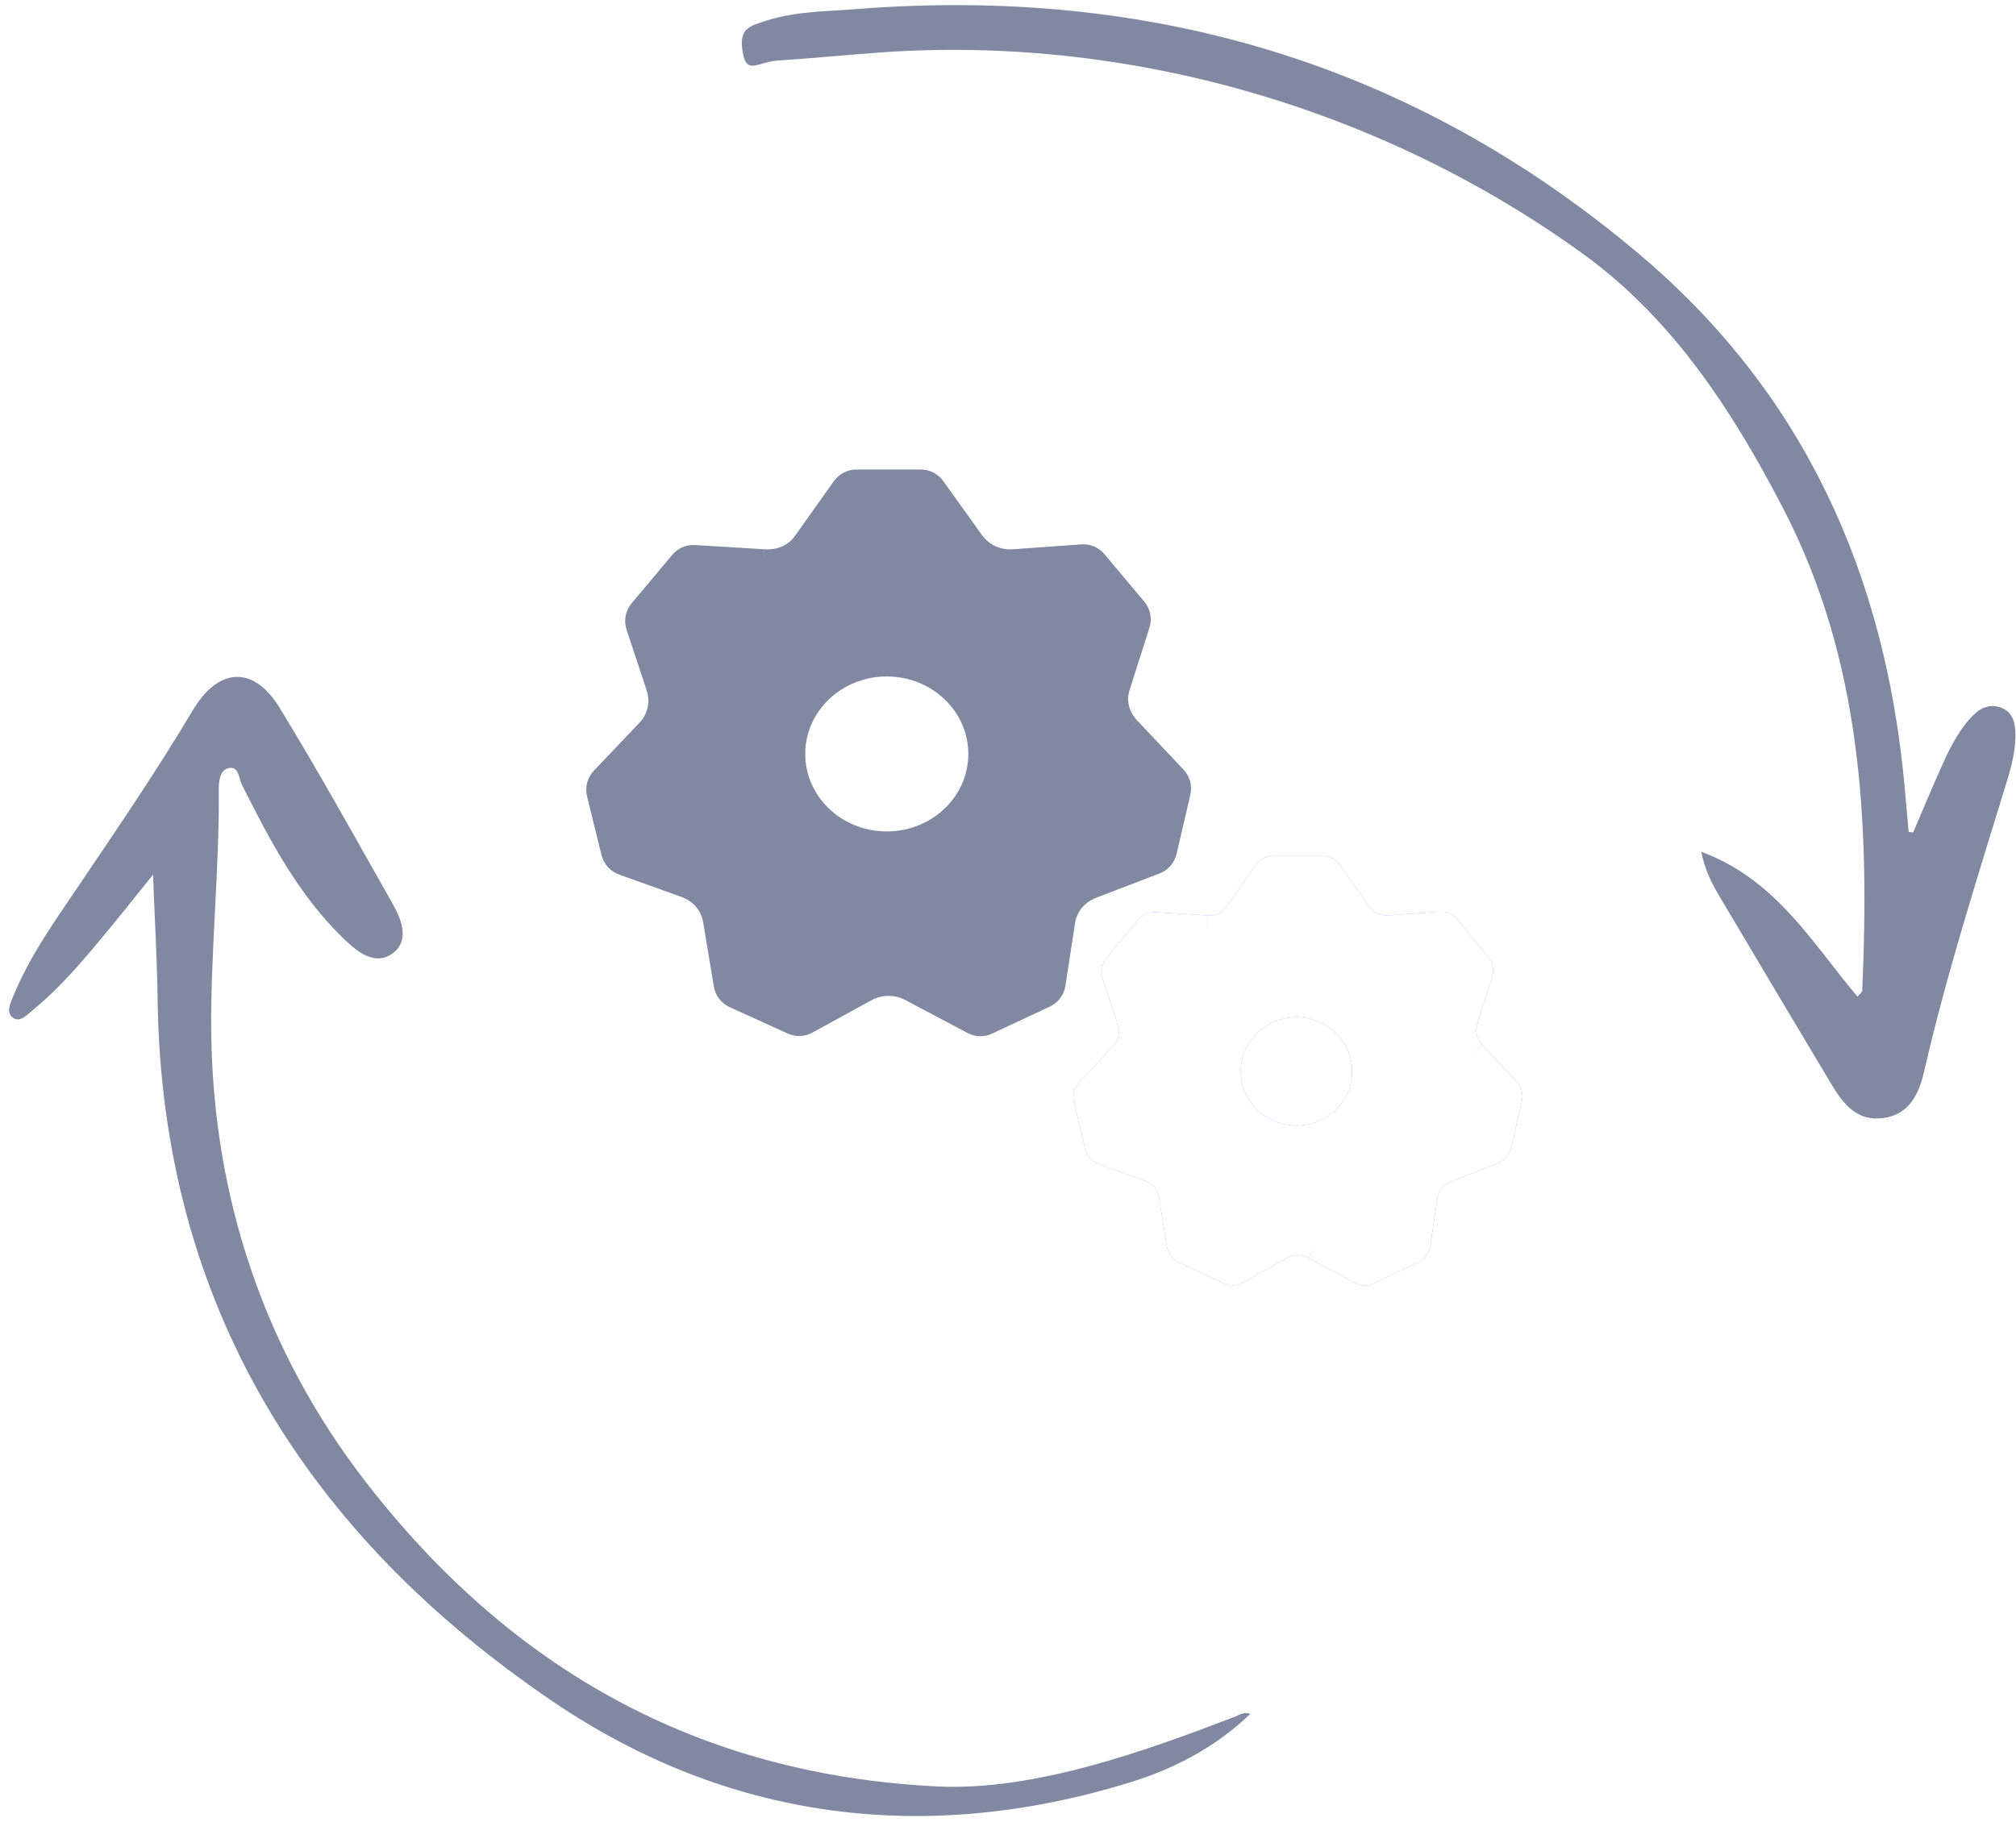
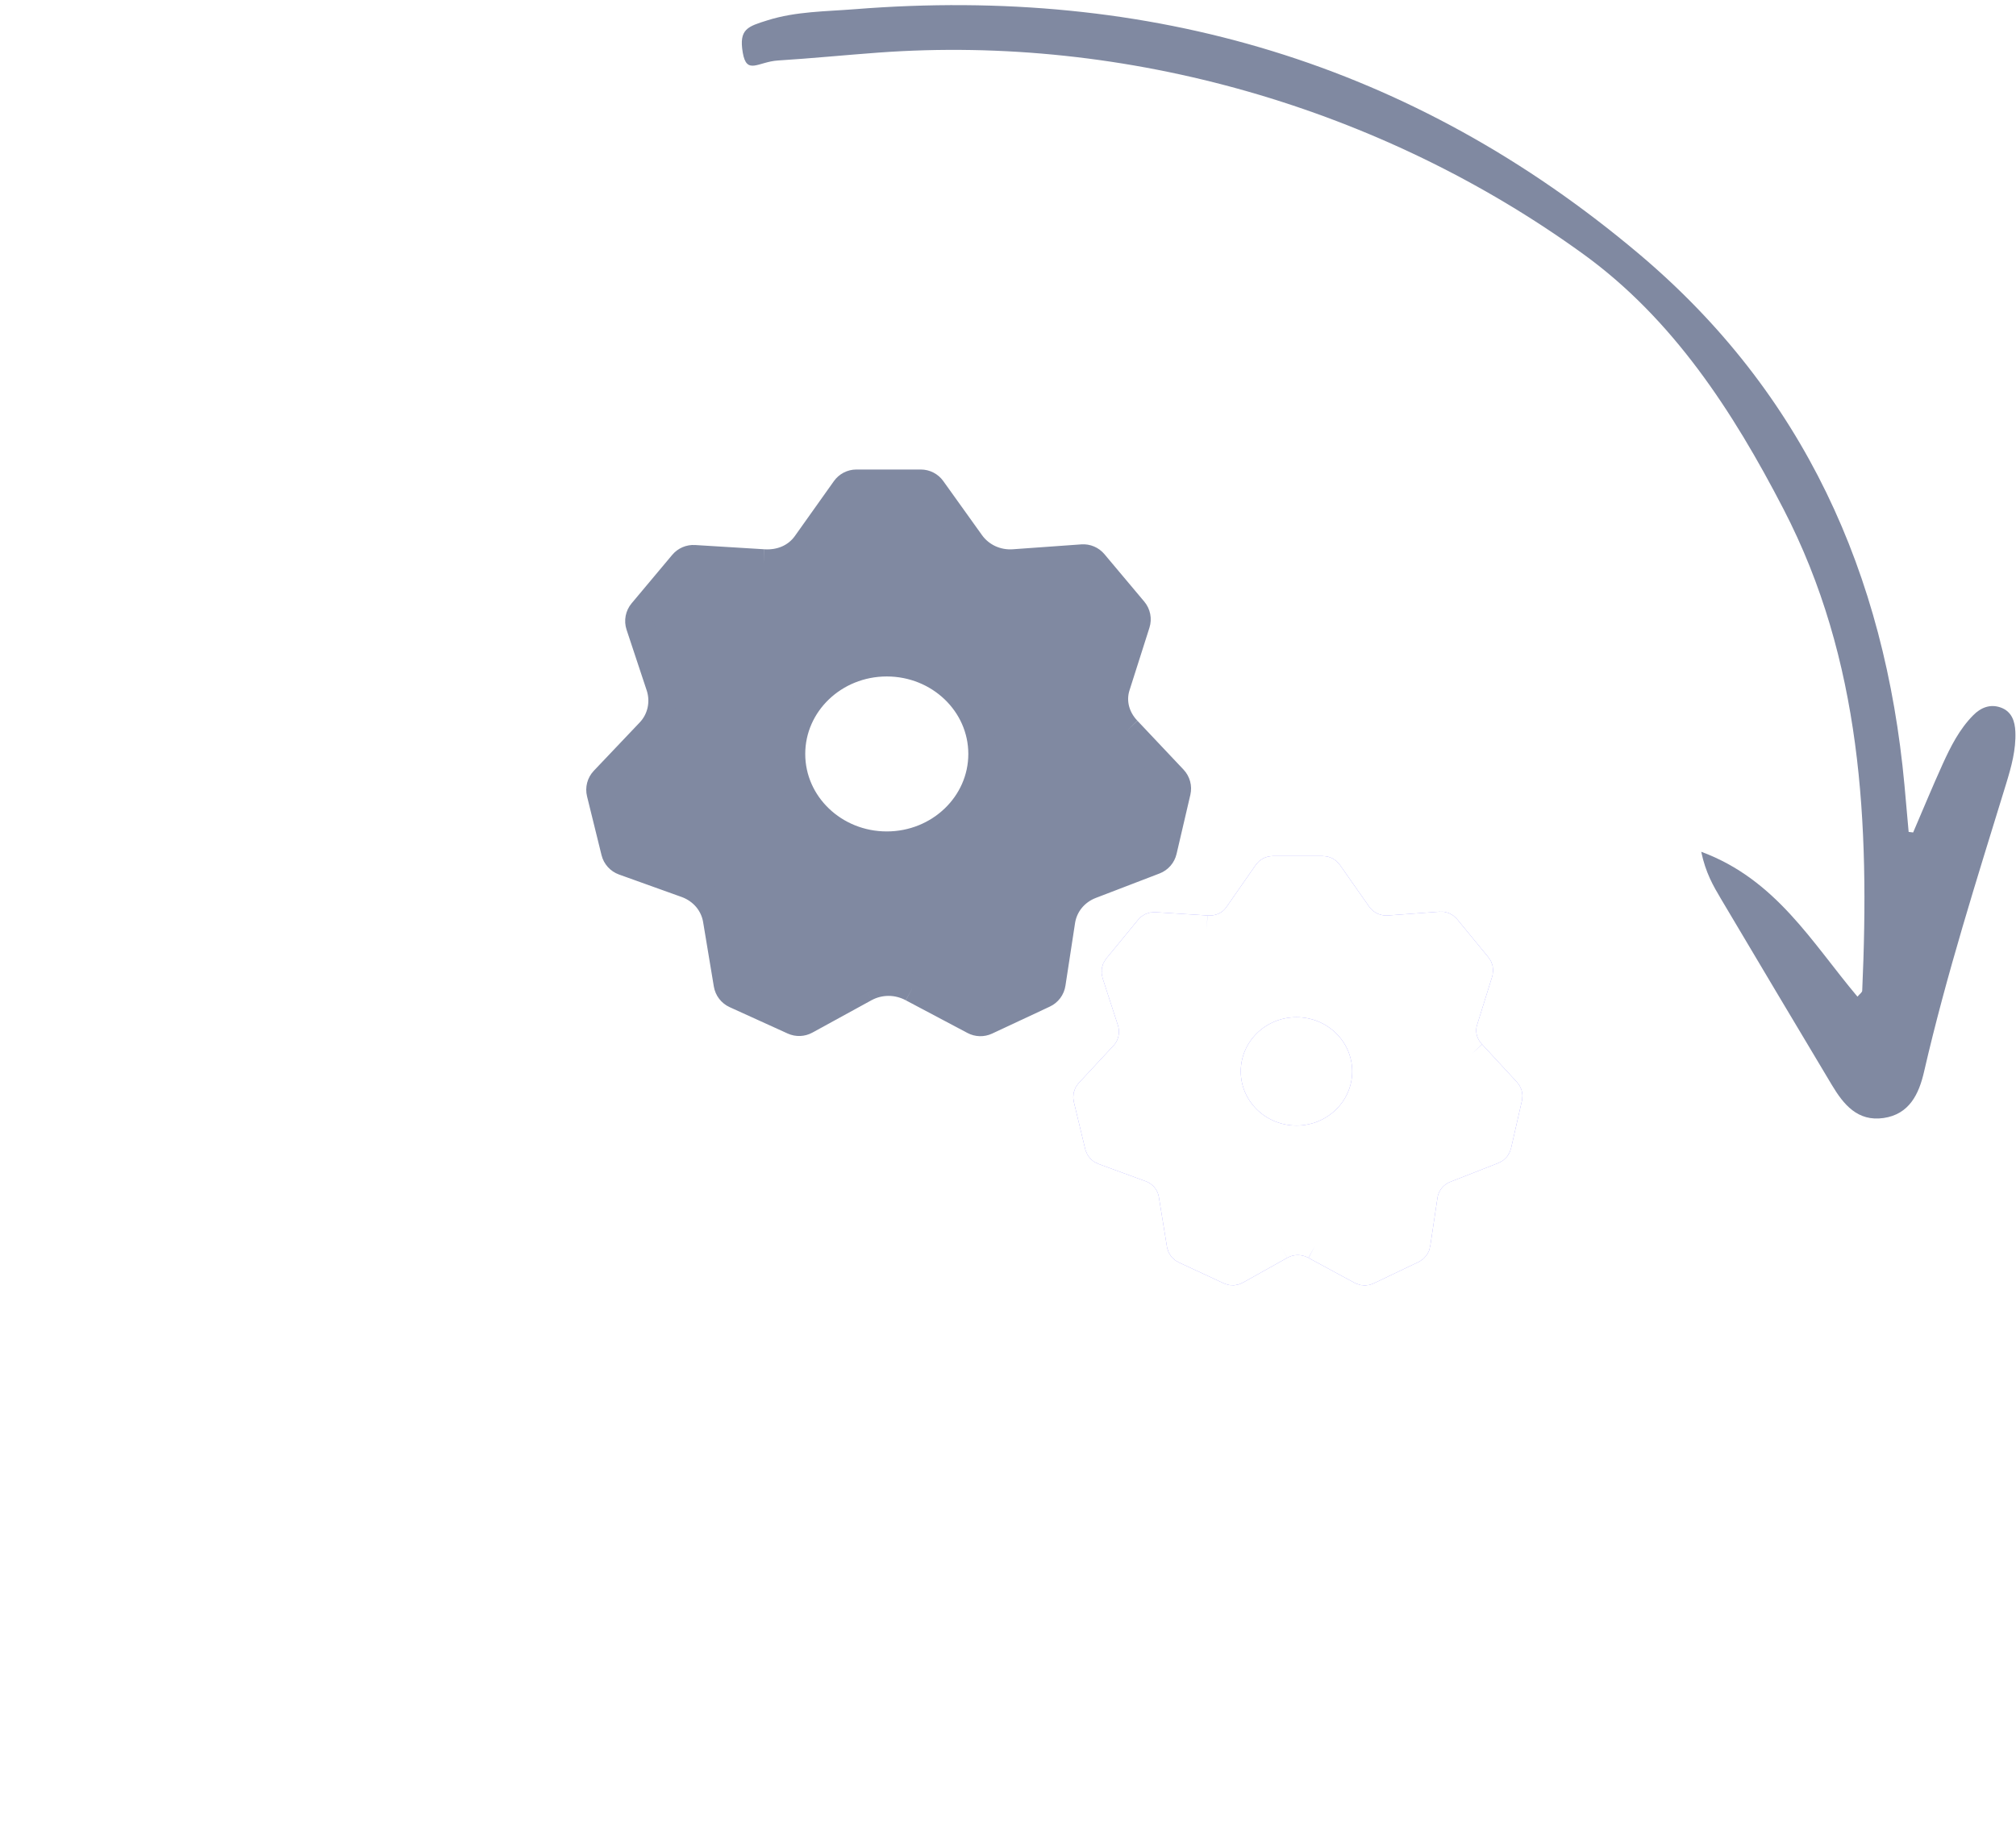
<svg xmlns="http://www.w3.org/2000/svg" width="146" height="132" viewBox="0 0 146 132" fill="none">
  <path fill-rule="evenodd" clip-rule="evenodd" d="M62.021 35.011C61.697 35.011 61.393 35.168 61.206 35.432L58.366 39.428C57.672 40.397 56.519 40.872 55.295 40.787L50.279 40.479C49.962 40.46 49.655 40.592 49.451 40.835L46.509 44.346C46.286 44.612 46.217 44.974 46.326 45.303L47.8 49.748C47.978 50.312 48.001 50.917 47.873 51.489C47.745 52.053 47.468 52.586 47.058 53.018L43.73 56.522C43.496 56.769 43.403 57.119 43.485 57.45L44.534 61.706C44.614 62.031 44.852 62.294 45.167 62.408L49.751 64.053C50.32 64.269 50.813 64.62 51.185 65.062C51.555 65.505 51.807 66.04 51.905 66.619L52.683 71.3C52.738 71.629 52.953 71.909 53.256 72.047L57.459 73.958C57.746 74.088 58.078 74.076 58.354 73.924L62.634 71.579C63.164 71.288 63.756 71.141 64.348 71.141C64.656 71.141 64.963 71.181 65.263 71.26C65.542 71.333 65.814 71.44 66.071 71.579L70.533 73.944C70.81 74.091 71.14 74.1 71.425 73.967L75.606 72.011C75.909 71.87 76.121 71.587 76.171 71.257L76.871 66.693C76.965 66.111 77.213 65.571 77.582 65.124C77.949 64.681 78.435 64.329 79.002 64.111L83.617 62.34C83.927 62.221 84.157 61.956 84.233 61.633L85.232 57.35C85.308 57.023 85.216 56.681 84.986 56.437L81.648 52.899C81.23 52.465 80.939 51.948 80.797 51.398C80.658 50.852 80.666 50.273 80.843 49.714L82.29 45.169C82.394 44.843 82.324 44.486 82.103 44.223L79.217 40.785C79.011 40.54 78.7 40.408 78.38 40.431L73.409 40.787C72.8 40.83 72.202 40.716 71.669 40.472C71.133 40.224 70.663 39.844 70.313 39.359L67.499 35.429C67.312 35.167 67.009 35.011 66.686 35.011H62.021ZM64.221 61.228C68.034 61.228 71.126 58.267 71.126 54.615C71.126 50.963 68.034 48.002 64.221 48.002C60.407 48.002 57.316 50.963 57.316 54.615C57.316 58.267 60.407 61.228 64.221 61.228Z" fill="#8089A1" />
  <path d="M58.366 39.428L61.206 35.432C61.393 35.168 61.697 35.011 62.021 35.011H66.686C67.009 35.011 67.312 35.167 67.499 35.429L70.313 39.359M58.366 39.428C57.672 40.397 56.519 40.872 55.295 40.787M58.366 39.428C57.669 40.395 56.519 40.876 55.295 40.787M55.295 40.787L50.279 40.479C49.962 40.46 49.655 40.592 49.451 40.835L46.509 44.346C46.286 44.612 46.217 44.974 46.326 45.303L47.8 49.748M47.8 49.748C47.978 50.312 48.001 50.917 47.873 51.489M47.8 49.748C47.98 50.311 48.002 50.915 47.873 51.495M47.873 51.489C47.745 52.053 47.468 52.586 47.058 53.018M47.873 51.489L47.873 51.495M47.058 53.018L43.73 56.522C43.496 56.769 43.403 57.119 43.485 57.45L44.534 61.706C44.614 62.031 44.852 62.294 45.167 62.408L49.751 64.053C50.32 64.269 50.813 64.62 51.185 65.062M47.058 53.018C47.471 52.59 47.745 52.059 47.873 51.495M51.185 65.062C51.555 65.505 51.807 66.04 51.905 66.619M51.185 65.062C51.559 65.505 51.812 66.039 51.905 66.619M51.185 65.062L51.179 65.055C51.155 65.026 51.129 64.996 51.103 64.968M51.905 66.619L52.683 71.3C52.738 71.629 52.953 71.909 53.256 72.047L57.459 73.958C57.746 74.088 58.078 74.076 58.354 73.924L62.634 71.579M62.634 71.579C63.164 71.288 63.756 71.141 64.348 71.141M62.634 71.579C62.844 71.462 63.064 71.369 63.29 71.299C63.633 71.193 63.991 71.14 64.348 71.141M64.348 71.141C64.656 71.141 64.963 71.181 65.263 71.26C65.542 71.333 65.814 71.44 66.071 71.579M64.348 71.141C64.942 71.14 65.537 71.286 66.071 71.579M66.071 71.579L70.533 73.944C70.81 74.091 71.14 74.1 71.425 73.967L75.606 72.011C75.909 71.87 76.121 71.587 76.171 71.257L76.871 66.693M76.871 66.693C76.965 66.111 77.213 65.571 77.582 65.124M76.871 66.693C76.961 66.109 77.211 65.571 77.582 65.124M77.582 65.124C77.949 64.681 78.435 64.329 79.002 64.111M77.582 65.124C77.948 64.68 78.433 64.326 79.002 64.111M79.002 64.111L83.617 62.34C83.927 62.221 84.157 61.956 84.233 61.633L85.232 57.35C85.308 57.023 85.216 56.681 84.986 56.437L81.648 52.899M81.648 52.899C81.23 52.465 80.939 51.948 80.797 51.398M81.648 52.899C81.452 52.696 81.284 52.475 81.146 52.241C80.989 51.974 80.872 51.691 80.797 51.398M80.797 51.398C80.658 50.852 80.666 50.273 80.843 49.714L82.29 45.169C82.394 44.843 82.324 44.486 82.103 44.223L79.217 40.785C79.011 40.54 78.7 40.408 78.38 40.431L73.409 40.787M73.409 40.787C72.8 40.83 72.202 40.716 71.669 40.472M73.409 40.787C72.8 40.832 72.202 40.718 71.669 40.472M71.669 40.472C71.133 40.224 70.663 39.844 70.313 39.359M71.669 40.472C71.132 40.225 70.661 39.846 70.313 39.359M47.873 51.495L47.874 51.486M71.126 54.615C71.126 58.267 68.034 61.228 64.221 61.228C60.407 61.228 57.316 58.267 57.316 54.615C57.316 50.963 60.407 48.002 64.221 48.002C68.034 48.002 71.126 50.963 71.126 54.615Z" stroke="#8089A1" stroke-width="2" />
  <g filter="url(#filter0_f_1251_12013)">
    <path fill-rule="evenodd" clip-rule="evenodd" d="M92.173 63.011C92.009 63.011 91.856 63.091 91.763 63.226L89.623 66.3C89.117 67.022 88.276 67.376 87.384 67.313L83.614 67.076C83.454 67.066 83.299 67.134 83.197 67.258L80.889 70.07C80.781 70.201 80.748 70.379 80.8 70.541L81.919 73.985C82.049 74.406 82.065 74.856 81.972 75.282C81.878 75.702 81.677 76.099 81.377 76.421L78.86 79.128C78.745 79.251 78.7 79.423 78.74 79.586L79.568 83.018C79.607 83.18 79.725 83.312 79.882 83.37L83.341 84.638C83.757 84.799 84.115 85.06 84.387 85.389C84.657 85.719 84.841 86.118 84.912 86.549L85.501 90.165C85.527 90.329 85.633 90.468 85.784 90.538L89.062 92.061C89.208 92.128 89.377 92.122 89.517 92.043L92.736 90.243C93.122 90.026 93.553 89.917 93.985 89.916C94.209 89.917 94.434 89.946 94.652 90.005C94.856 90.059 95.054 90.139 95.241 90.243L98.592 92.057C98.733 92.133 98.901 92.137 99.046 92.068L102.308 90.51C102.457 90.439 102.562 90.297 102.587 90.133L103.116 86.604C103.185 86.17 103.366 85.769 103.635 85.436C103.902 85.106 104.257 84.844 104.67 84.681L108.15 83.317C108.304 83.257 108.418 83.124 108.455 82.963L109.243 79.514C109.28 79.353 109.235 79.185 109.123 79.064L106.6 76.332C106.295 76.009 106.082 75.624 105.979 75.214C105.878 74.808 105.884 74.377 106.012 73.96L107.11 70.443C107.16 70.282 107.125 70.107 107.018 69.977L104.752 67.22C104.649 67.095 104.491 67.027 104.329 67.039L100.592 67.313C100.148 67.344 99.712 67.26 99.323 67.078C98.933 66.894 98.59 66.61 98.335 66.249L96.214 63.224C96.121 63.091 95.968 63.011 95.805 63.011H92.173ZM93.892 82.534C96.673 82.534 98.927 80.33 98.927 77.61C98.927 74.89 96.673 72.686 93.892 72.686C91.112 72.686 88.857 74.89 88.857 77.61C88.857 80.33 91.112 82.534 93.892 82.534Z" fill="#8B86FF" />
    <path d="M89.623 66.3L91.763 63.226C91.856 63.091 92.009 63.011 92.173 63.011H95.805C95.968 63.011 96.121 63.091 96.214 63.224L98.335 66.249M89.623 66.3C89.117 67.022 88.276 67.376 87.384 67.313M89.623 66.3C89.115 67.02 88.276 67.379 87.384 67.313M87.384 67.313L83.614 67.076C83.454 67.066 83.299 67.134 83.197 67.258L80.889 70.07C80.781 70.201 80.748 70.379 80.8 70.541L81.919 73.985M81.919 73.985C82.049 74.406 82.065 74.856 81.972 75.282M81.919 73.985C82.05 74.405 82.066 74.855 81.972 75.286M81.972 75.282C81.878 75.702 81.677 76.099 81.377 76.421M81.972 75.282L81.972 75.286M81.377 76.421L78.86 79.128C78.745 79.251 78.7 79.423 78.74 79.586L79.568 83.018C79.607 83.18 79.725 83.312 79.882 83.37L83.341 84.638C83.757 84.799 84.115 85.06 84.387 85.389M81.377 76.421C81.678 76.102 81.878 75.706 81.972 75.286M84.387 85.389C84.657 85.719 84.841 86.118 84.912 86.549M84.387 85.389C84.659 85.719 84.844 86.117 84.912 86.549M84.387 85.389L84.383 85.384C84.365 85.363 84.346 85.34 84.328 85.319M84.912 86.549L85.501 90.165C85.527 90.329 85.633 90.468 85.784 90.538L89.062 92.061C89.208 92.128 89.377 92.122 89.517 92.043L92.736 90.243M92.736 90.243C93.122 90.026 93.553 89.917 93.985 89.916M92.736 90.243C92.888 90.156 93.049 90.086 93.214 90.034C93.464 89.955 93.724 89.916 93.985 89.916M93.985 89.916C94.209 89.917 94.434 89.946 94.652 90.005C94.856 90.059 95.054 90.139 95.241 90.243M93.985 89.916C94.418 89.916 94.852 90.025 95.241 90.243M95.241 90.243L98.592 92.057C98.733 92.133 98.901 92.137 99.046 92.068L102.308 90.51C102.457 90.439 102.562 90.297 102.587 90.133L103.116 86.604M103.116 86.604C103.185 86.17 103.366 85.769 103.635 85.436M103.116 86.604C103.182 86.169 103.365 85.768 103.635 85.436M103.635 85.436C103.902 85.106 104.257 84.844 104.67 84.681M103.635 85.436C103.902 85.105 104.255 84.841 104.67 84.681M104.67 84.681L108.15 83.317C108.304 83.257 108.418 83.124 108.455 82.963L109.243 79.514C109.28 79.353 109.235 79.185 109.123 79.064L106.6 76.332M106.6 76.332C106.295 76.009 106.082 75.624 105.979 75.214M106.6 76.332C106.457 76.181 106.334 76.016 106.234 75.842C106.119 75.643 106.034 75.432 105.979 75.214M105.979 75.214C105.878 74.808 105.884 74.377 106.012 73.96L107.11 70.443C107.16 70.282 107.125 70.107 107.018 69.977L104.752 67.22C104.649 67.095 104.491 67.027 104.329 67.039L100.592 67.313M100.592 67.313C100.148 67.344 99.712 67.26 99.323 67.078M100.592 67.313C100.148 67.346 99.712 67.261 99.323 67.078M99.323 67.078C98.933 66.894 98.59 66.61 98.335 66.249M99.323 67.078C98.932 66.894 98.588 66.612 98.335 66.249M81.972 75.286L81.973 75.28M98.927 77.61C98.927 80.33 96.673 82.534 93.892 82.534C91.112 82.534 88.857 80.33 88.857 77.61C88.857 74.89 91.112 72.686 93.892 72.686C96.673 72.686 98.927 74.89 98.927 77.61Z" stroke="#8B86FF" stroke-width="2" />
  </g>
  <path fill-rule="evenodd" clip-rule="evenodd" d="M92.173 63.011C92.009 63.011 91.856 63.091 91.763 63.226L89.623 66.3C89.117 67.022 88.276 67.376 87.384 67.313L83.614 67.076C83.454 67.066 83.299 67.134 83.197 67.258L80.889 70.07C80.781 70.201 80.748 70.379 80.8 70.541L81.919 73.985C82.049 74.406 82.065 74.856 81.972 75.282C81.878 75.702 81.677 76.099 81.377 76.421L78.86 79.128C78.745 79.251 78.7 79.423 78.74 79.586L79.568 83.018C79.607 83.18 79.725 83.312 79.882 83.37L83.341 84.638C83.757 84.799 84.115 85.06 84.387 85.389C84.657 85.719 84.841 86.118 84.912 86.549L85.501 90.165C85.527 90.329 85.633 90.468 85.784 90.538L89.062 92.061C89.208 92.128 89.377 92.122 89.517 92.043L92.736 90.243C93.122 90.026 93.553 89.917 93.985 89.916C94.209 89.917 94.434 89.946 94.652 90.005C94.856 90.059 95.054 90.139 95.241 90.243L98.592 92.057C98.733 92.133 98.901 92.137 99.046 92.068L102.308 90.51C102.457 90.439 102.562 90.297 102.587 90.133L103.116 86.604C103.185 86.17 103.366 85.769 103.635 85.436C103.902 85.106 104.257 84.844 104.67 84.681L108.15 83.317C108.304 83.257 108.418 83.124 108.455 82.963L109.243 79.514C109.28 79.353 109.235 79.185 109.123 79.064L106.6 76.332C106.295 76.009 106.082 75.624 105.979 75.214C105.878 74.808 105.884 74.377 106.012 73.96L107.11 70.443C107.16 70.282 107.125 70.107 107.018 69.977L104.752 67.22C104.649 67.095 104.491 67.027 104.329 67.039L100.592 67.313C100.148 67.344 99.712 67.26 99.323 67.078C98.933 66.894 98.59 66.61 98.335 66.249L96.214 63.224C96.121 63.091 95.968 63.011 95.805 63.011H92.173ZM93.892 82.534C96.673 82.534 98.927 80.33 98.927 77.61C98.927 74.89 96.673 72.686 93.892 72.686C91.112 72.686 88.857 74.89 88.857 77.61C88.857 80.33 91.112 82.534 93.892 82.534Z" fill="white" />
  <path d="M89.623 66.3L91.763 63.226C91.856 63.091 92.009 63.011 92.173 63.011H95.805C95.968 63.011 96.121 63.091 96.214 63.224L98.335 66.249M89.623 66.3C89.117 67.022 88.276 67.376 87.384 67.313M89.623 66.3C89.115 67.02 88.276 67.379 87.384 67.313M87.384 67.313L83.614 67.076C83.454 67.066 83.299 67.134 83.197 67.258L80.889 70.07C80.781 70.201 80.748 70.379 80.8 70.541L81.919 73.985M81.919 73.985C82.049 74.406 82.065 74.856 81.972 75.282M81.919 73.985C82.05 74.405 82.066 74.855 81.972 75.286M81.972 75.282C81.878 75.702 81.677 76.099 81.377 76.421M81.972 75.282L81.972 75.286M81.377 76.421L78.86 79.128C78.745 79.251 78.7 79.423 78.74 79.586L79.568 83.018C79.607 83.18 79.725 83.312 79.882 83.37L83.341 84.638C83.757 84.799 84.115 85.06 84.387 85.389M81.377 76.421C81.678 76.102 81.878 75.706 81.972 75.286M84.387 85.389C84.657 85.719 84.841 86.118 84.912 86.549M84.387 85.389C84.659 85.719 84.844 86.117 84.912 86.549M84.387 85.389L84.383 85.384C84.365 85.363 84.346 85.34 84.328 85.319M84.912 86.549L85.501 90.165C85.527 90.329 85.633 90.468 85.784 90.538L89.062 92.061C89.208 92.128 89.377 92.122 89.517 92.043L92.736 90.243M92.736 90.243C93.122 90.026 93.553 89.917 93.985 89.916M92.736 90.243C92.888 90.156 93.049 90.086 93.214 90.034C93.464 89.955 93.724 89.916 93.985 89.916M93.985 89.916C94.209 89.917 94.434 89.946 94.652 90.005C94.856 90.059 95.054 90.139 95.241 90.243M93.985 89.916C94.418 89.916 94.852 90.025 95.241 90.243M95.241 90.243L98.592 92.057C98.733 92.133 98.901 92.137 99.046 92.068L102.308 90.51C102.457 90.439 102.562 90.297 102.587 90.133L103.116 86.604M103.116 86.604C103.185 86.17 103.366 85.769 103.635 85.436M103.116 86.604C103.182 86.169 103.365 85.768 103.635 85.436M103.635 85.436C103.902 85.106 104.257 84.844 104.67 84.681M103.635 85.436C103.902 85.105 104.255 84.841 104.67 84.681M104.67 84.681L108.15 83.317C108.304 83.257 108.418 83.124 108.455 82.963L109.243 79.514C109.28 79.353 109.235 79.185 109.123 79.064L106.6 76.332M106.6 76.332C106.295 76.009 106.082 75.624 105.979 75.214M106.6 76.332C106.457 76.181 106.334 76.016 106.234 75.842C106.119 75.643 106.034 75.432 105.979 75.214M105.979 75.214C105.878 74.808 105.884 74.377 106.012 73.96L107.11 70.443C107.16 70.282 107.125 70.107 107.018 69.977L104.752 67.22C104.649 67.095 104.491 67.027 104.329 67.039L100.592 67.313M100.592 67.313C100.148 67.344 99.712 67.26 99.323 67.078M100.592 67.313C100.148 67.346 99.712 67.261 99.323 67.078M99.323 67.078C98.933 66.894 98.59 66.61 98.335 66.249M99.323 67.078C98.932 66.894 98.588 66.612 98.335 66.249M81.972 75.286L81.973 75.28M98.927 77.61C98.927 80.33 96.673 82.534 93.892 82.534C91.112 82.534 88.857 80.33 88.857 77.61C88.857 74.89 91.112 72.686 93.892 72.686C96.673 72.686 98.927 74.89 98.927 77.61Z" stroke="white" stroke-width="2" />
  <path d="M138.551 60.303C139.261 58.652 139.946 56.989 140.688 55.353C141.267 54.079 141.9 52.824 142.902 51.811C143.454 51.252 144.136 50.98 144.897 51.253C145.688 51.537 145.923 52.24 145.954 53.013C146.006 54.312 145.661 55.549 145.287 56.77C143.164 63.691 140.962 70.588 139.337 77.653C138.971 79.243 138.277 80.721 136.404 80.989C134.526 81.257 133.51 80.006 132.666 78.597C129.979 74.108 127.303 69.612 124.633 65.112C124.078 64.176 123.525 63.23 123.204 61.701C128.625 63.706 131.226 68.289 134.518 72.196C134.674 72.008 134.857 71.89 134.863 71.765C135.403 59.603 134.836 47.842 129.161 36.875C125.476 29.752 121.132 23.094 114.681 18.419C100.017 7.791 81.596 2.495 63.62 3.81C61.194 3.988 58.772 4.229 56.344 4.382C54.902 4.472 54.073 5.463 53.791 3.81C53.499 2.098 54.153 1.92 55.593 1.468C57.646 0.822 59.798 0.834 61.916 0.666C83.228 -1.028 102.285 4.542 118.724 18.418C130.638 28.474 136.512 41.574 137.924 56.887C138.027 58.012 138.125 59.137 138.225 60.262C138.334 60.276 138.443 60.289 138.551 60.303Z" fill="#8089A1" />
-   <path d="M90.552 124.153C88.067 126.527 85.139 128.089 81.944 129.081C67.064 133.705 52.741 131.878 40.015 123.241C22.271 111.198 11.727 94.567 11.415 72.437C11.372 69.414 11.195 66.393 11.081 63.36C10.106 64.57 9.039 65.921 7.945 67.248C6.203 69.361 4.456 71.472 2.323 73.215C1.917 73.546 1.427 74.106 0.913 73.707C0.426 73.33 0.752 72.671 0.953 72.179C2.157 69.226 4.019 66.654 5.784 64.035C8.572 59.899 11.39 55.785 13.937 51.49C15.817 48.319 18.361 48.18 20.262 51.291C23.116 55.961 25.768 60.755 28.462 65.52C29.107 66.661 29.649 68.146 28.463 69.038C27.199 69.99 25.933 69.005 24.935 68.044C21.629 64.864 19.54 60.877 17.518 56.842C17.284 56.375 17.31 55.401 16.475 55.666C15.906 55.846 15.836 56.628 15.843 57.261C15.899 62.857 15.235 69.16 15.297 74.757C15.431 86.814 19.187 97.917 26.488 107.349C37.014 120.945 50.607 128.567 67.895 129.409C74.906 129.751 82.966 126.841 89.447 124.35C89.78 124.223 90.085 123.975 90.552 124.153Z" fill="#8089A1" />
  <defs>
    <filter id="filter0_f_1251_12013" x="68.854" y="52.095" width="51" height="51" filterUnits="userSpaceOnUse" color-interpolation-filters="sRGB">
      <feFlood flood-opacity="0" result="BackgroundImageFix" />
      <feBlend mode="normal" in="SourceGraphic" in2="BackgroundImageFix" result="shape" />
      <feGaussianBlur stdDeviation="4" result="effect1_foregroundBlur_1251_12013" />
    </filter>
  </defs>
</svg>